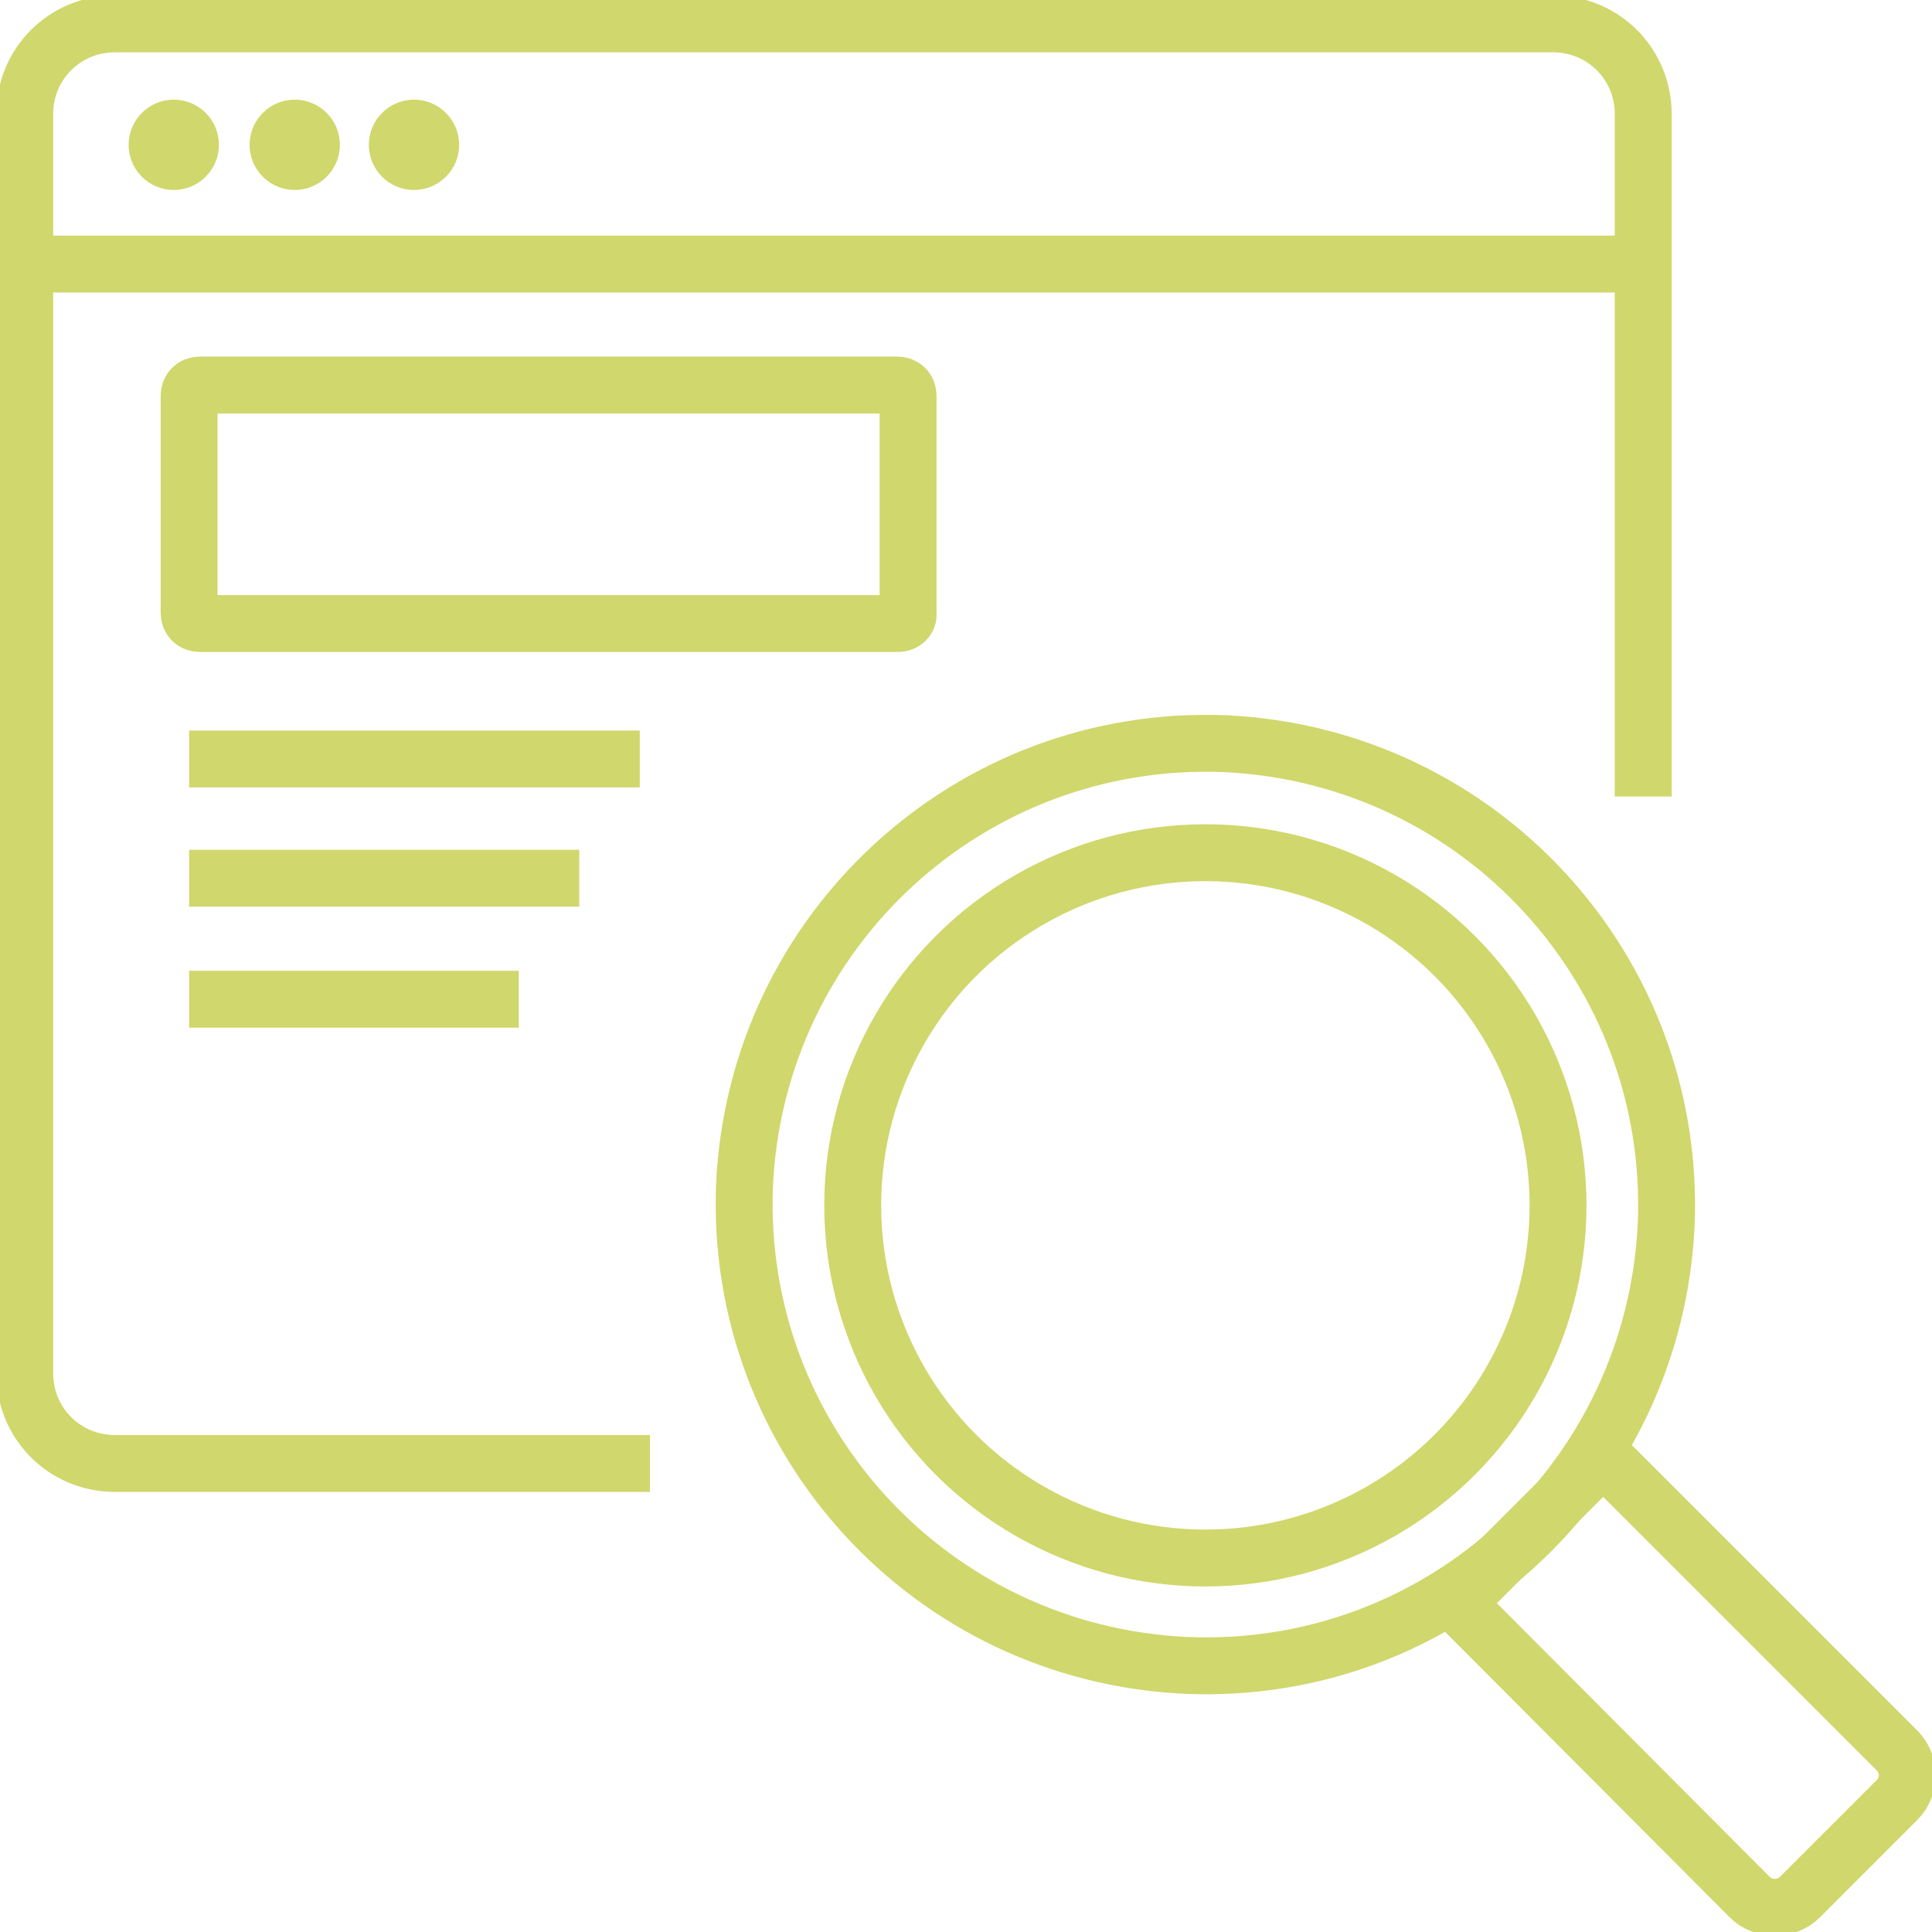
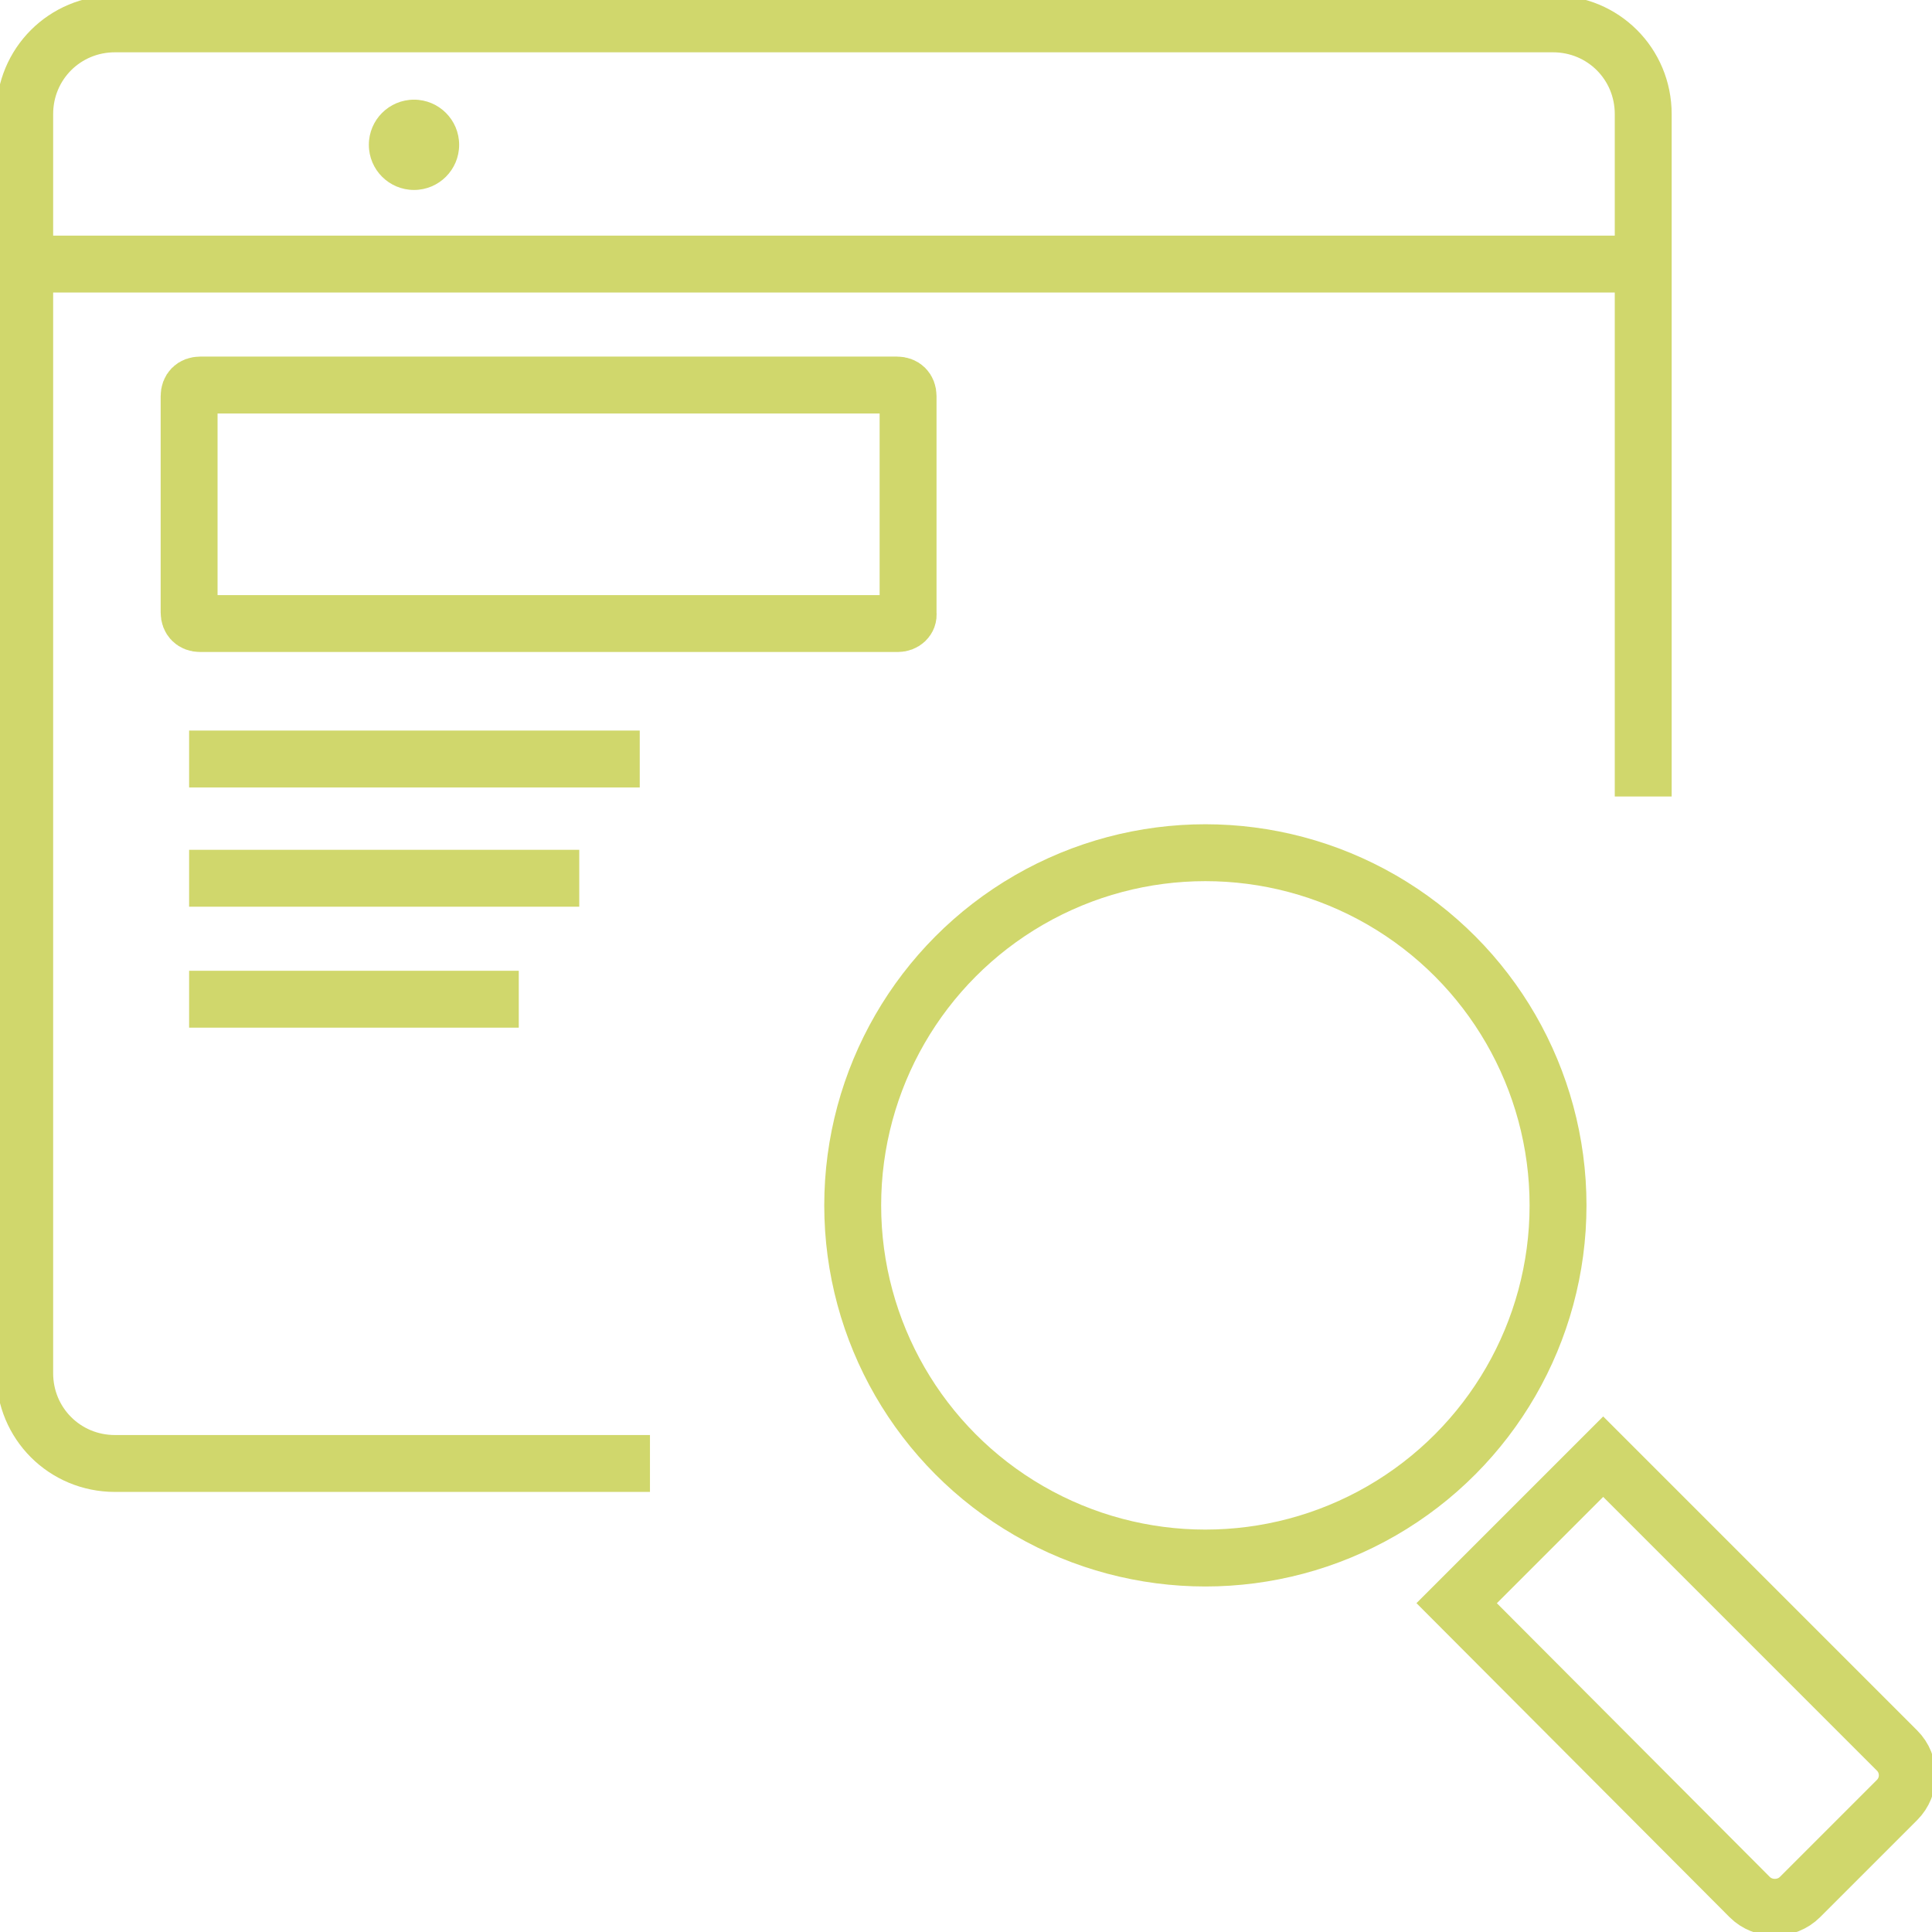
<svg xmlns="http://www.w3.org/2000/svg" version="1.1" id="Capa_1" x="0px" y="0px" viewBox="0 0 226.8 226.8" style="enable-background:new 0 0 226.8 226.8;" xml:space="preserve">
  <style type="text/css">
	.st0{fill:none;stroke:#D0D76C;stroke-width:6.679;stroke-miterlimit:10;}
	.st1{fill:#D0D76C;}
</style>
  <g>
    <g>
      <path class="st0" d="M76.3,171.8H13.5c-5.9,0-10.6-4.7-10.6-10.6V13.4c0-5.9,4.7-10.6,10.6-10.6h168.8c5.9,0,10.6,4.7,10.6,10.6    v80.1" />
      <line class="st0" x1="2.8" y1="31" x2="192.9" y2="31" />
      <path class="st0" d="M105.4,73.2H23.5c-0.8,0-1.3-0.5-1.3-1.3V46.5c0-0.8,0.5-1.3,1.3-1.3h81.8c0.8,0,1.3,0.5,1.3,1.3V72    C106.7,72.7,106.1,73.2,105.4,73.2z" />
      <line class="st0" x1="22.2" y1="89.1" x2="75.1" y2="89.1" />
      <line class="st0" x1="22.2" y1="103.1" x2="68" y2="103.1" />
      <line class="st0" x1="22.2" y1="117.3" x2="60.9" y2="117.3" />
-       <circle class="st1" cx="20.4" cy="17" r="5.3" />
-       <circle class="st1" cx="34.6" cy="17" r="5.3" />
      <circle class="st1" cx="48.6" cy="17" r="5.3" />
    </g>
-     <path class="st0" d="M195.6,143.7c1.2-29.9-21.9-55-51.8-56.4c-29.9-1.2-55,21.9-56.4,51.8c-1.2,29.9,21.9,55,51.8,56.4   C169.1,196.8,194.2,173.7,195.6,143.7z" />
    <circle class="st0" cx="141.5" cy="141.5" r="41.4" />
    <path class="st0" d="M222.7,211.3l-11.4,11.4c-1.6,1.6-4.3,1.6-5.9,0L171,188.2l17.2-17.2l34.5,34.5   C224.3,207.1,224.3,209.7,222.7,211.3z" />
  </g>
</svg>